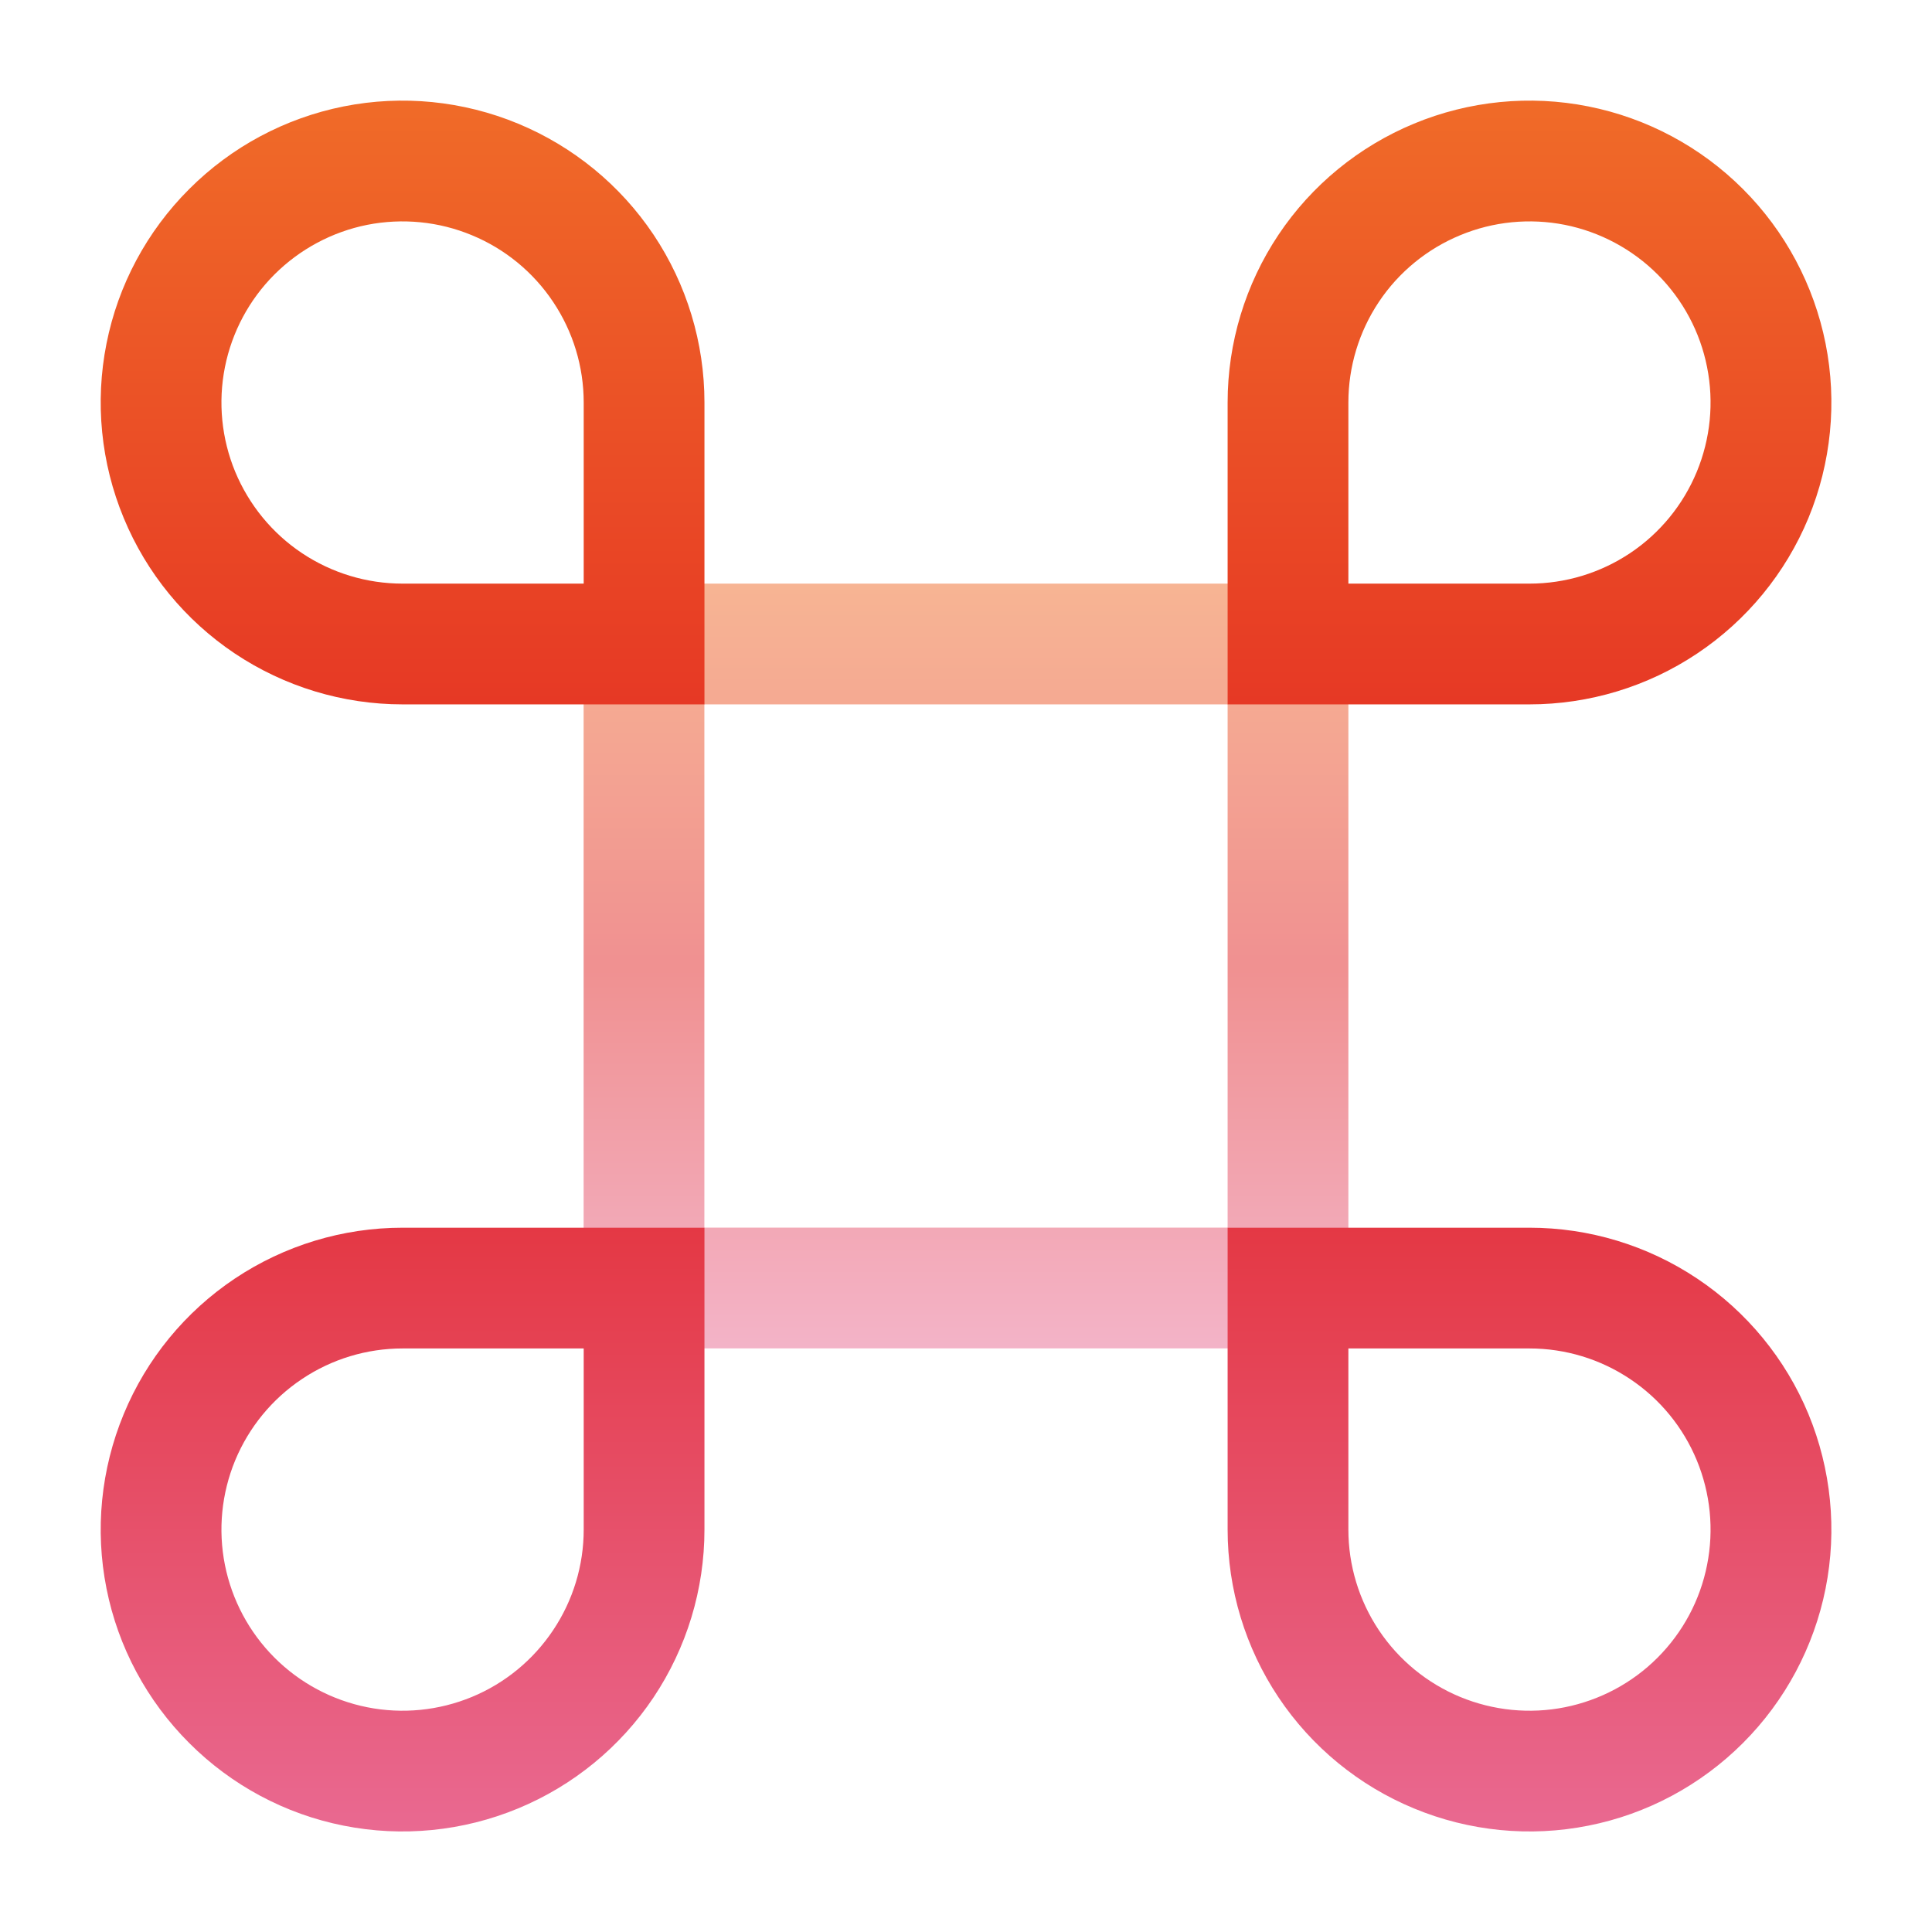
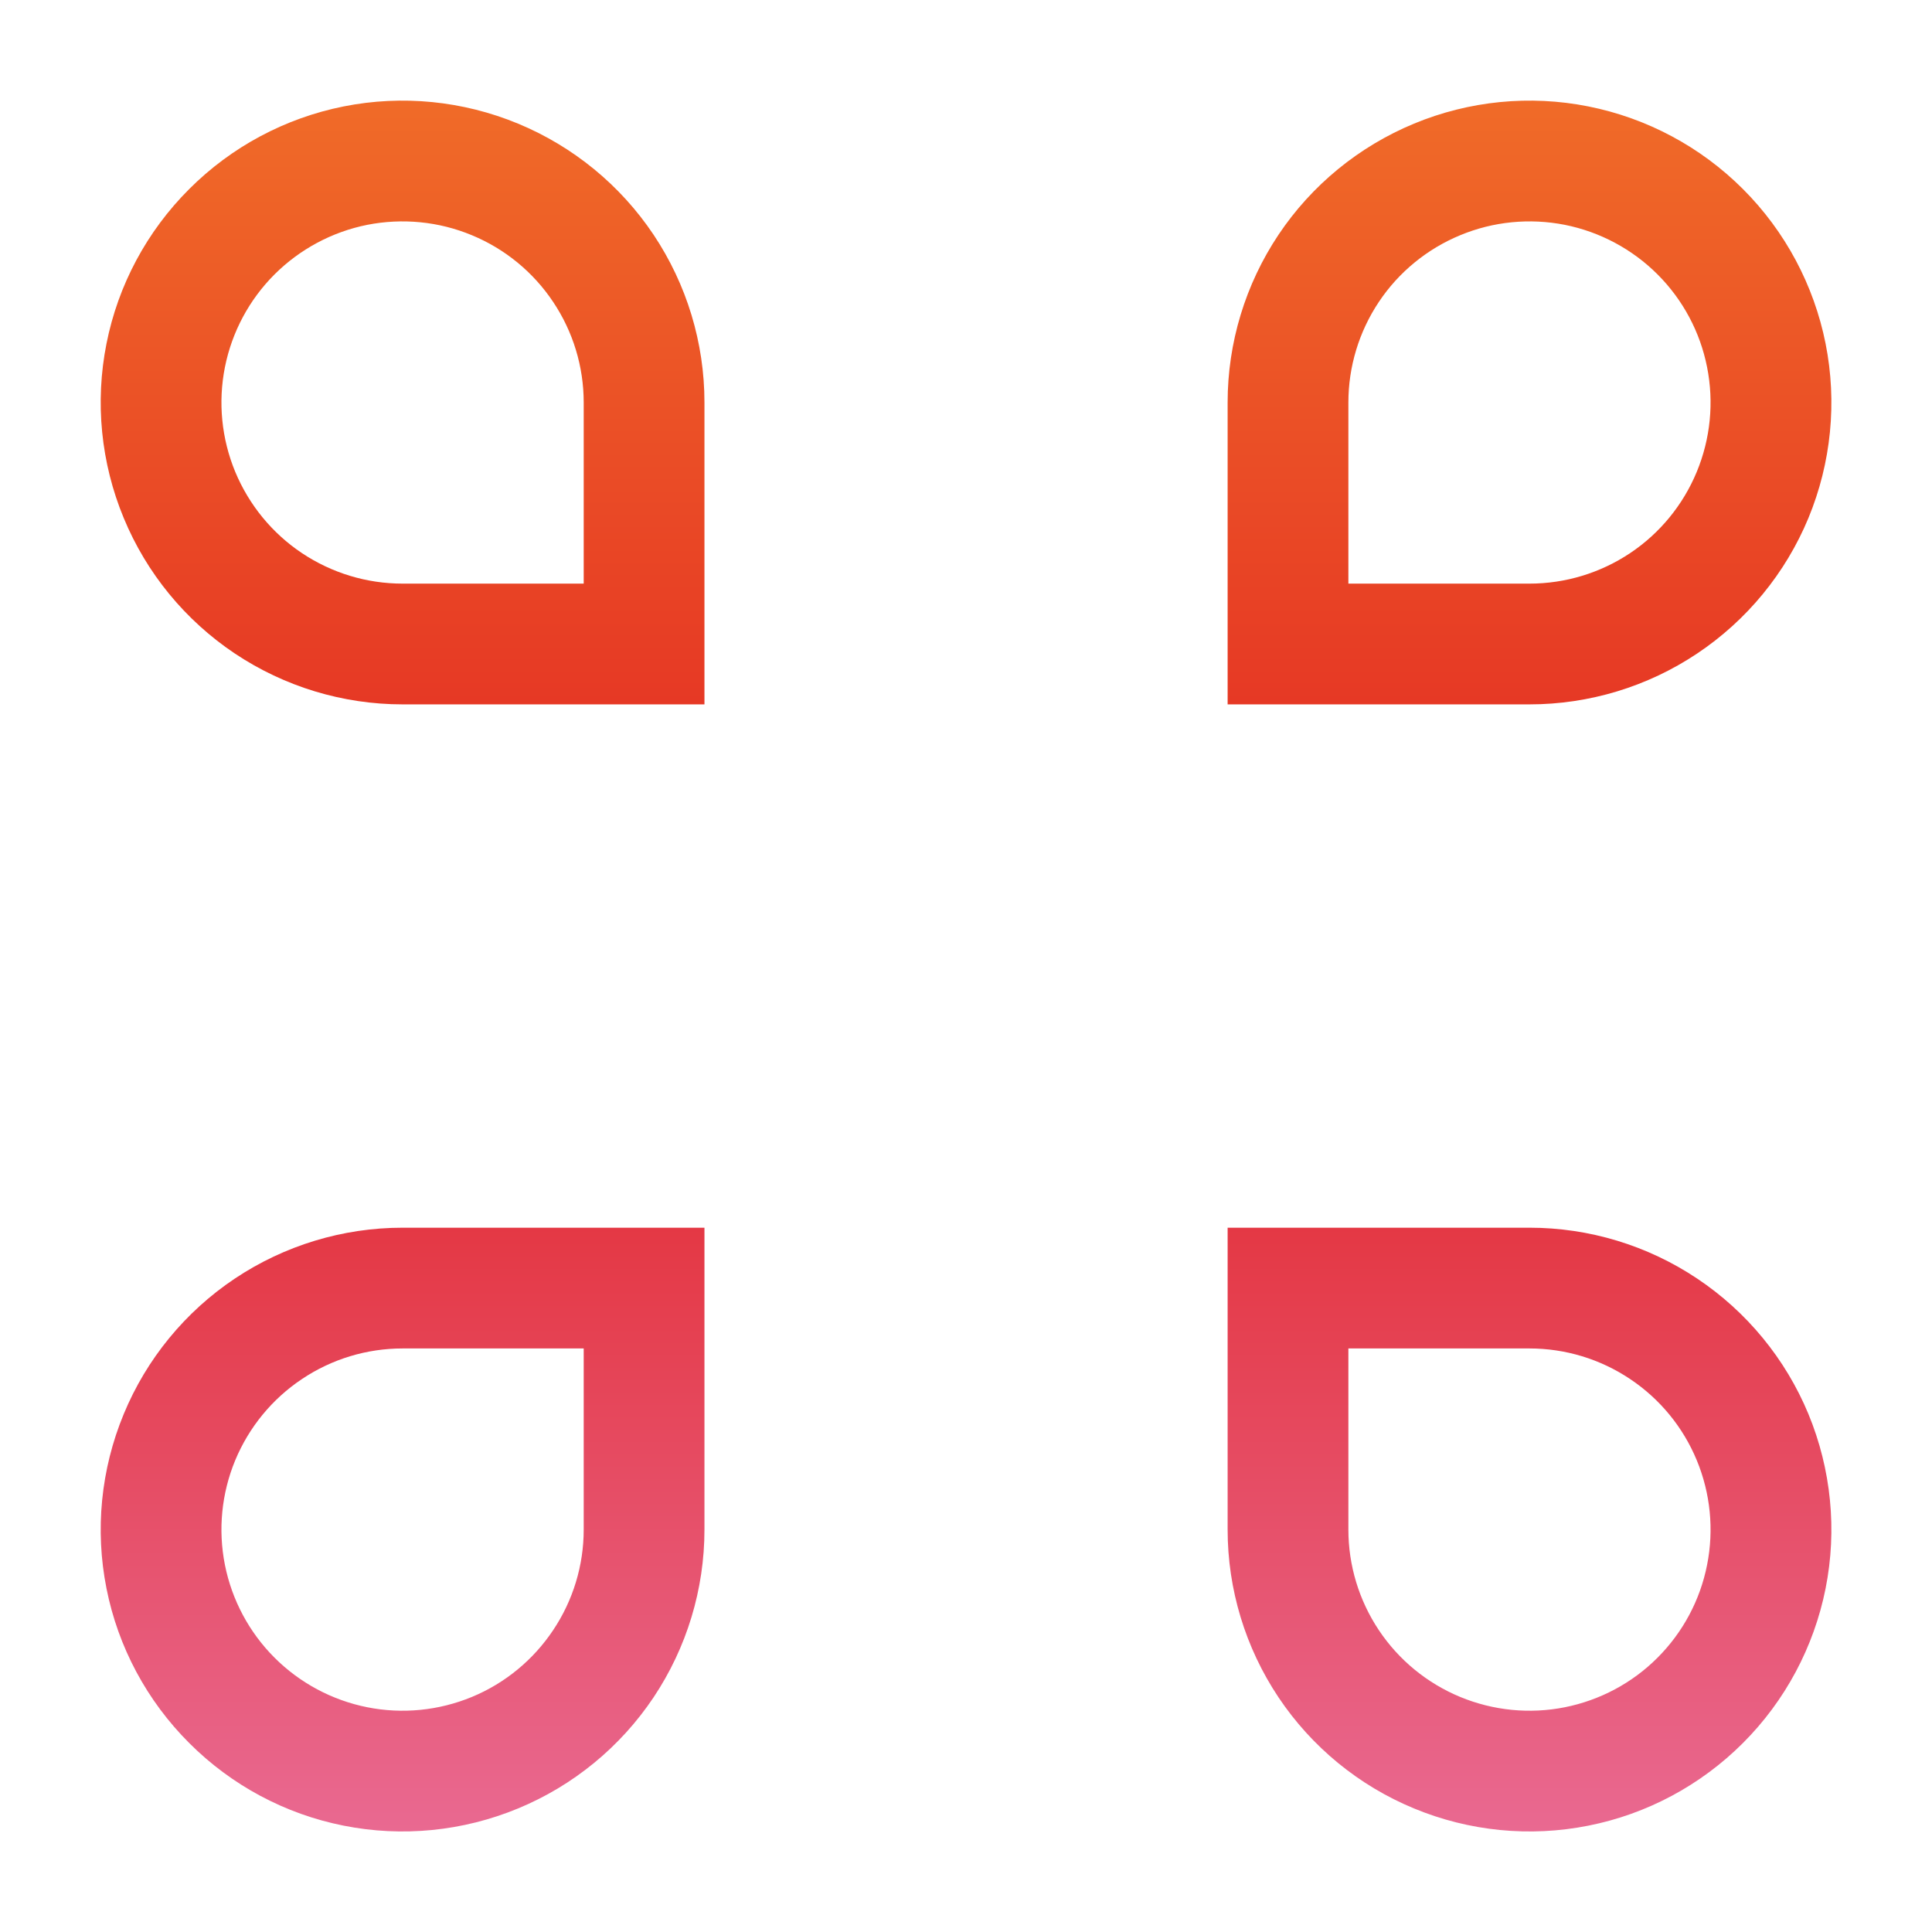
<svg xmlns="http://www.w3.org/2000/svg" width="24" height="24" viewBox="0 0 24 24" fill="none">
-   <path opacity="0.5" d="M16.75 7.25V16.75H7.25V7.25H16.75ZM8.75 15.25H15.25V8.75H8.75V15.25Z" fill="url(#paint0_linear_285_30668)" />
  <path d="M7.251 16.751H5.001C4.556 16.751 4.121 16.883 3.751 17.131C3.381 17.378 3.093 17.729 2.922 18.14C2.752 18.551 2.707 19.003 2.794 19.44C2.881 19.876 3.095 20.277 3.41 20.592C3.725 20.907 4.126 21.121 4.562 21.208C4.999 21.295 5.451 21.25 5.862 21.08C6.273 20.91 6.624 20.621 6.871 20.251C7.119 19.881 7.251 19.446 7.251 19.001V16.751ZM19 15.251C19.741 15.251 20.467 15.471 21.083 15.883C21.7 16.295 22.181 16.881 22.465 17.566C22.748 18.251 22.823 19.006 22.678 19.733C22.533 20.46 22.176 21.128 21.652 21.652C21.127 22.177 20.459 22.535 19.731 22.679C19.004 22.824 18.25 22.749 17.565 22.465C16.88 22.182 16.294 21.701 15.882 21.085C15.47 20.468 15.25 19.743 15.25 19.001V15.251H19ZM7.251 5C7.251 4.555 7.119 4.12 6.871 3.75C6.624 3.38 6.273 3.092 5.862 2.922C5.451 2.751 4.999 2.707 4.562 2.793C4.126 2.88 3.725 3.095 3.41 3.409C3.095 3.724 2.881 4.125 2.794 4.561C2.707 4.998 2.752 5.45 2.922 5.861C3.093 6.272 3.381 6.624 3.751 6.871C4.121 7.118 4.556 7.25 5.001 7.25H7.251V5ZM17.565 1.536C18.25 1.252 19.004 1.177 19.731 1.322C20.459 1.467 21.127 1.824 21.652 2.349C22.176 2.873 22.533 3.541 22.678 4.268C22.823 4.996 22.748 5.75 22.465 6.435C22.181 7.12 21.7 7.706 21.083 8.118C20.467 8.53 19.741 8.75 19 8.75H15.25V5C15.25 4.258 15.47 3.533 15.882 2.916C16.294 2.3 16.88 1.82 17.565 1.536ZM8.751 19.001C8.751 19.743 8.531 20.468 8.119 21.085C7.707 21.701 7.121 22.182 6.436 22.465C5.75 22.749 4.997 22.824 4.269 22.679C3.542 22.535 2.874 22.177 2.35 21.652C1.825 21.128 1.467 20.46 1.323 19.733C1.178 19.005 1.253 18.252 1.537 17.566C1.82 16.881 2.301 16.295 2.917 15.883C3.534 15.471 4.259 15.251 5.001 15.251H8.751V19.001ZM16.75 19.001C16.75 19.446 16.882 19.881 17.129 20.251C17.376 20.621 17.728 20.91 18.139 21.08C18.55 21.25 19.003 21.295 19.439 21.208C19.875 21.121 20.277 20.907 20.591 20.592C20.906 20.277 21.12 19.876 21.206 19.44C21.293 19.003 21.248 18.551 21.078 18.14C20.908 17.729 20.62 17.378 20.25 17.131C19.88 16.883 19.445 16.751 19 16.751H16.75V19.001ZM8.751 8.75H5.001C4.259 8.75 3.534 8.53 2.917 8.118C2.301 7.706 1.82 7.12 1.537 6.435C1.253 5.75 1.178 4.996 1.323 4.268C1.467 3.541 1.825 2.873 2.35 2.349C2.874 1.824 3.542 1.467 4.269 1.322C4.997 1.177 5.751 1.252 6.436 1.536C7.121 1.82 7.707 2.3 8.119 2.916C8.531 3.533 8.751 4.258 8.751 5V8.75ZM16.75 7.25H19C19.445 7.25 19.88 7.118 20.25 6.871C20.62 6.624 20.908 6.272 21.078 5.861C21.248 5.45 21.293 4.998 21.206 4.561C21.12 4.125 20.906 3.724 20.591 3.409C20.277 3.095 19.875 2.88 19.439 2.793C19.003 2.707 18.55 2.751 18.139 2.922C17.728 3.092 17.376 3.38 17.129 3.75C16.882 4.12 16.75 4.555 16.75 5V7.25Z" fill="url(#paint1_linear_285_30668)" />
  <defs>
    <linearGradient id="paint0_linear_285_30668" x1="12" y1="7.25" x2="12" y2="16.75" gradientUnits="userSpaceOnUse">
      <stop stop-color="#F06B28" />
      <stop offset="0.5" stop-color="#E22323" />
      <stop offset="1" stop-color="#E96991" />
    </linearGradient>
    <linearGradient id="paint1_linear_285_30668" x1="12" y1="1.25" x2="12" y2="22.751" gradientUnits="userSpaceOnUse">
      <stop stop-color="#F06B28" />
      <stop offset="0.5" stop-color="#E22323" />
      <stop offset="1" stop-color="#E96991" />
    </linearGradient>
  </defs>
</svg>